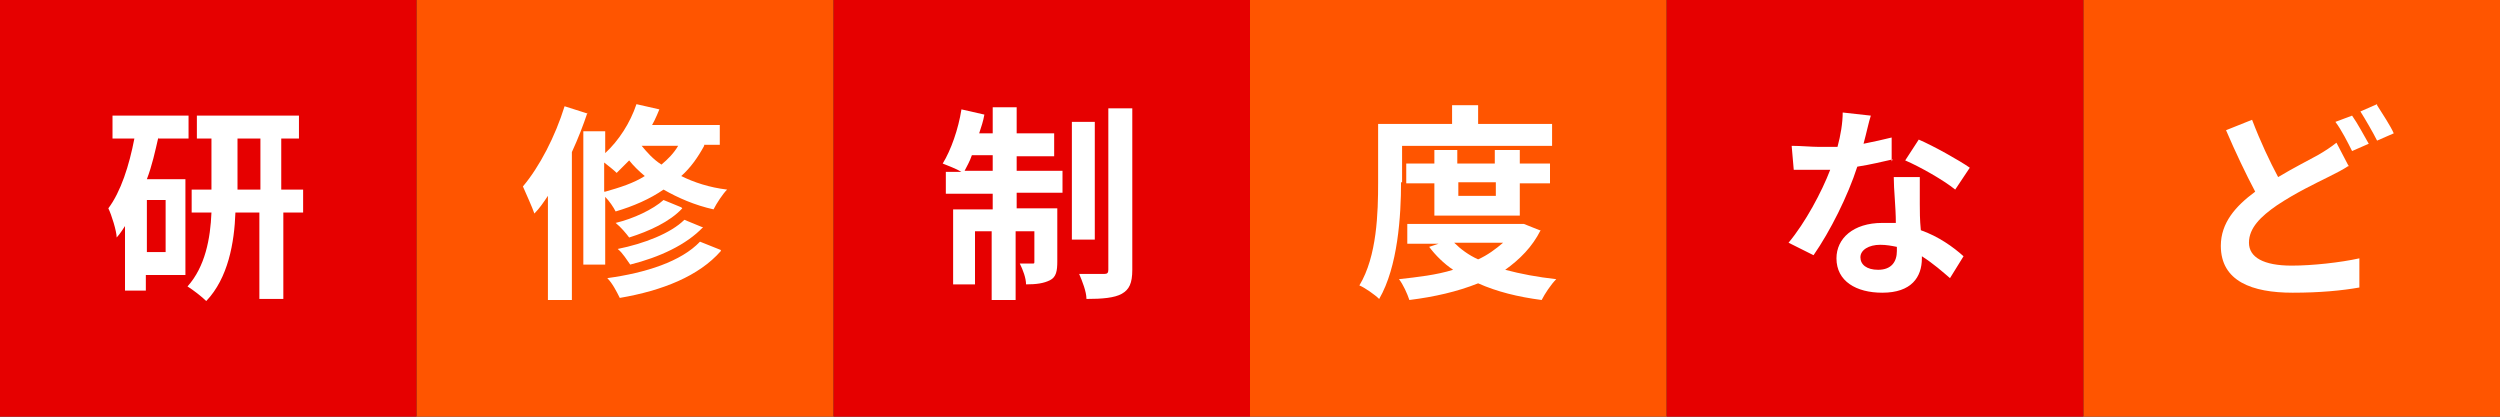
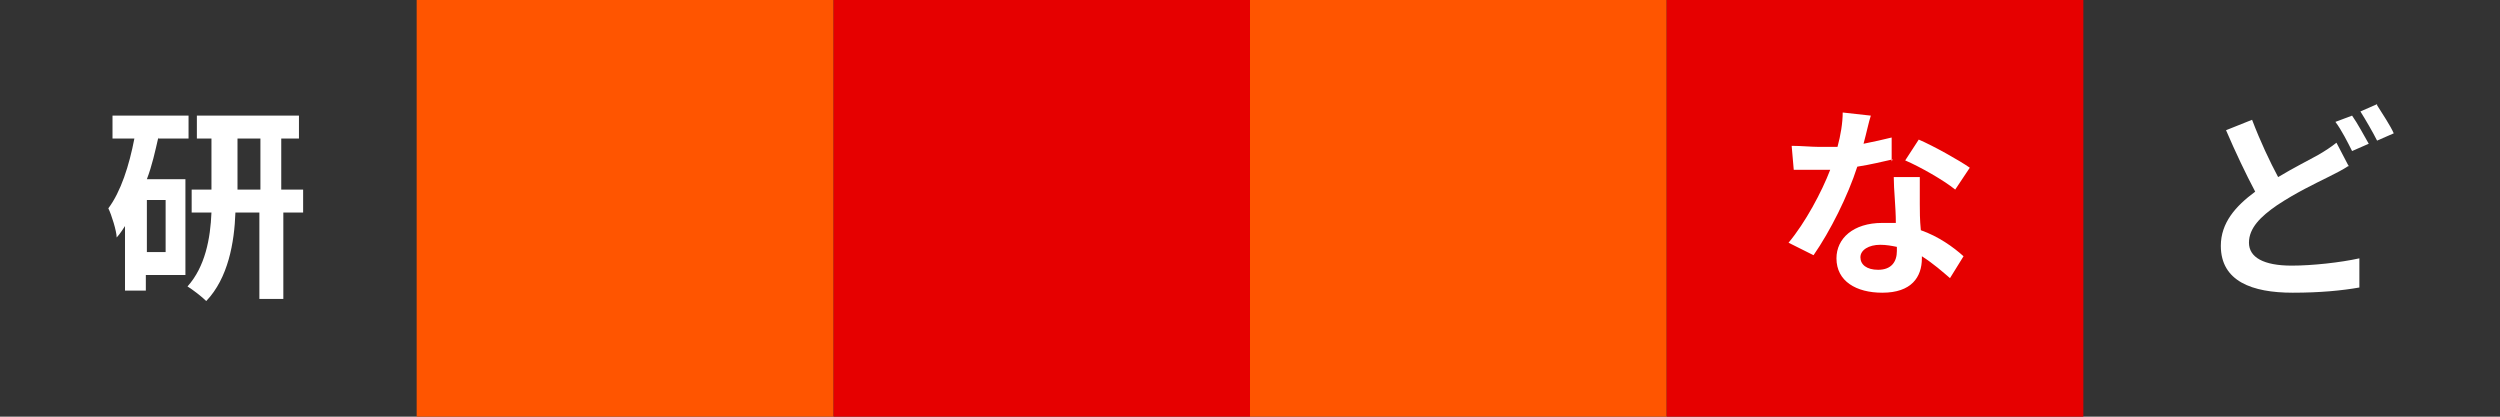
<svg xmlns="http://www.w3.org/2000/svg" id="_レイヤー_2" data-name="レイヤー 2" viewBox="0 0 24 4">
  <rect x="0" y="0" width="24" height="4" fill="#333333" stroke="none" />
  <defs>
    <style>
      .cls-1 {
        fill: #fff;
      }

      .cls-2 {
        fill: #e60000;
      }

      .cls-3 {
        fill: #f50;
      }
    </style>
  </defs>
  <g id="d">
    <g>
      <rect class="cls-2" x="8" width="4" height="4" />
-       <path class="cls-1" d="M9.76,1.64h.44v.21h-.44v.15h.39v.51c0,.09-.01.15-.07.18-.06.03-.13.04-.23.04,0-.06-.03-.14-.06-.2.06,0,.1,0,.12,0,.02,0,.02,0,.02-.02v-.29h-.18v.66h-.23v-.66h-.16v.51h-.21v-.72h.38v-.15h-.45v-.21h.15c-.05-.03-.13-.06-.18-.08.08-.13.15-.33.18-.52l.22.05c-.01.06-.03.12-.05.18h.13v-.25h.23v.25h.36v.22h-.36v.15ZM9.53,1.64v-.15h-.2c-.02.06-.05.11-.07.15h.27ZM10.51,2.3h-.22v-1.13h.22v1.13ZM10.87,1.04v1.55c0,.13-.03.19-.1.23-.07.04-.19.05-.34.05,0-.07-.04-.17-.07-.24.1,0,.21,0,.24,0,.03,0,.04-.01.04-.04v-1.55h.23Z" />
      <rect class="cls-3" x="12" width="4" height="4" />
-       <path class="cls-1" d="M13.45,1.75c0,.32-.03.81-.21,1.12-.04-.04-.14-.11-.19-.13.17-.28.18-.7.18-.99v-.56h.71v-.18h.25v.18h.71v.21h-1.44v.35ZM14.79,2.21c-.08.16-.2.28-.34.38.15.04.31.07.49.09-.05.05-.11.14-.14.2-.23-.03-.43-.08-.61-.16-.2.08-.42.13-.66.16-.02-.06-.06-.15-.1-.2.18-.02.36-.04.52-.09-.09-.06-.17-.14-.23-.22l.09-.03h-.3v-.19h1.12s.15.06.15.06ZM13.77,2.07v-.31h-.27v-.19h.27v-.13h.22v.13h.36v-.13h.24v.13h.29v.19h-.29v.31h-.82ZM13.96,2.33c.06.06.14.12.23.16.09-.04.17-.1.24-.16h-.47ZM14,1.75v.13h.36v-.13h-.36Z" />
-       <rect class="cls-3" x="20" width="4" height="4" />
      <path class="cls-1" d="M22.55,1.59c-.06.04-.12.07-.2.11-.12.06-.31.15-.49.27-.16.11-.27.22-.27.36s.14.22.41.22c.2,0,.47-.03.65-.07v.28c-.17.03-.38.05-.64.05-.39,0-.69-.11-.69-.45,0-.22.14-.38.33-.52-.09-.17-.19-.38-.28-.59l.25-.1c.08.21.17.4.25.55.15-.09.29-.16.38-.21.07-.04.13-.08.18-.12l.12.23ZM22.58,1.11c.05.07.12.2.16.27l-.16.07c-.04-.08-.1-.2-.16-.28l.16-.06ZM22.82,1.01c.05.08.13.2.16.27l-.16.07c-.04-.08-.11-.2-.16-.28l.16-.07Z" />
      <rect class="cls-2" x="16" width="4" height="4" />
      <path class="cls-1" d="M18.17,1.53c-.09.02-.21.05-.34.07-.09.28-.26.62-.42.85l-.24-.12c.16-.19.32-.49.4-.7-.03,0-.07,0-.1,0-.08,0-.16,0-.25,0l-.02-.23c.09,0,.19.01.26.01.06,0,.12,0,.18,0,.03-.11.05-.23.05-.33l.27.03c-.02.06-.04.16-.07.27.1-.02.19-.04.27-.06v.23ZM18.43,1.71c0,.08,0,.17,0,.25,0,.06,0,.15.01.25.17.06.31.16.41.25l-.13.21c-.07-.06-.16-.14-.27-.21v.02c0,.18-.1.33-.38.33-.25,0-.44-.11-.44-.33,0-.19.16-.34.44-.34.05,0,.09,0,.13,0,0-.15-.02-.32-.02-.44h.25ZM18.21,2.37c-.05-.01-.1-.02-.16-.02-.11,0-.19.05-.19.12,0,.07.06.12.17.12.13,0,.18-.08.18-.18v-.04ZM18.77,1.82c-.11-.09-.34-.22-.48-.28l.13-.2c.14.06.39.2.49.27l-.14.21Z" />
-       <rect class="cls-2" width="4" height="4" />
      <path class="cls-1" d="M1.52,1.32c-.03.13-.06.27-.11.4h.37v.92h-.38v.15h-.2v-.62s-.05.08-.08.11c0-.06-.05-.22-.08-.28.12-.16.2-.41.25-.67h-.21v-.22h.73v.22h-.29ZM1.59,1.92h-.18v.5h.18v-.5ZM2.93,2.04h-.21v.83h-.23v-.83h-.23c-.01.29-.07.63-.28.85-.04-.04-.13-.11-.18-.14.17-.19.22-.46.23-.71h-.19v-.22h.19v-.49h-.14v-.22h.98v.22h-.17v.49h.21v.22ZM2.5,1.82v-.49h-.22v.49h.22Z" />
      <rect class="cls-3" x="4" width="4" height="4" />
-       <path class="cls-1" d="M5.64,1.08c-.04.12-.09.25-.15.38v1.42h-.23v-1c-.04.06-.08.12-.13.17-.02-.06-.08-.19-.11-.26.16-.19.31-.48.4-.77l.22.07ZM6.76,1.4c-.06.11-.13.21-.22.29.12.06.27.11.44.13-.04.04-.1.13-.13.19-.18-.04-.34-.11-.48-.19-.13.09-.29.16-.46.21-.02-.04-.06-.1-.1-.14v.65h-.21v-1.28h.21v.21c.13-.12.24-.29.3-.47l.22.05s-.04.1-.07.15h.65v.19h-.15ZM5.81,1.84c.14-.04.27-.08.38-.15-.06-.05-.11-.1-.15-.15-.04.04-.08.08-.12.12-.03-.03-.07-.06-.12-.1v.28ZM6.92,2.41c-.21.24-.56.38-.97.45-.03-.06-.07-.14-.12-.19.37-.05.71-.16.89-.35l.2.08ZM6.55,2c-.12.13-.32.22-.51.28-.03-.04-.08-.1-.13-.14.17-.04.36-.13.46-.22l.17.07ZM6.75,2.18c-.16.17-.42.29-.7.36-.03-.04-.07-.11-.12-.15.25-.05.51-.15.64-.28l.17.07ZM6.16,1.4c.05.06.11.13.19.18.06-.05.12-.11.16-.18h-.35Z" />
    </g>
  </g>
</svg>